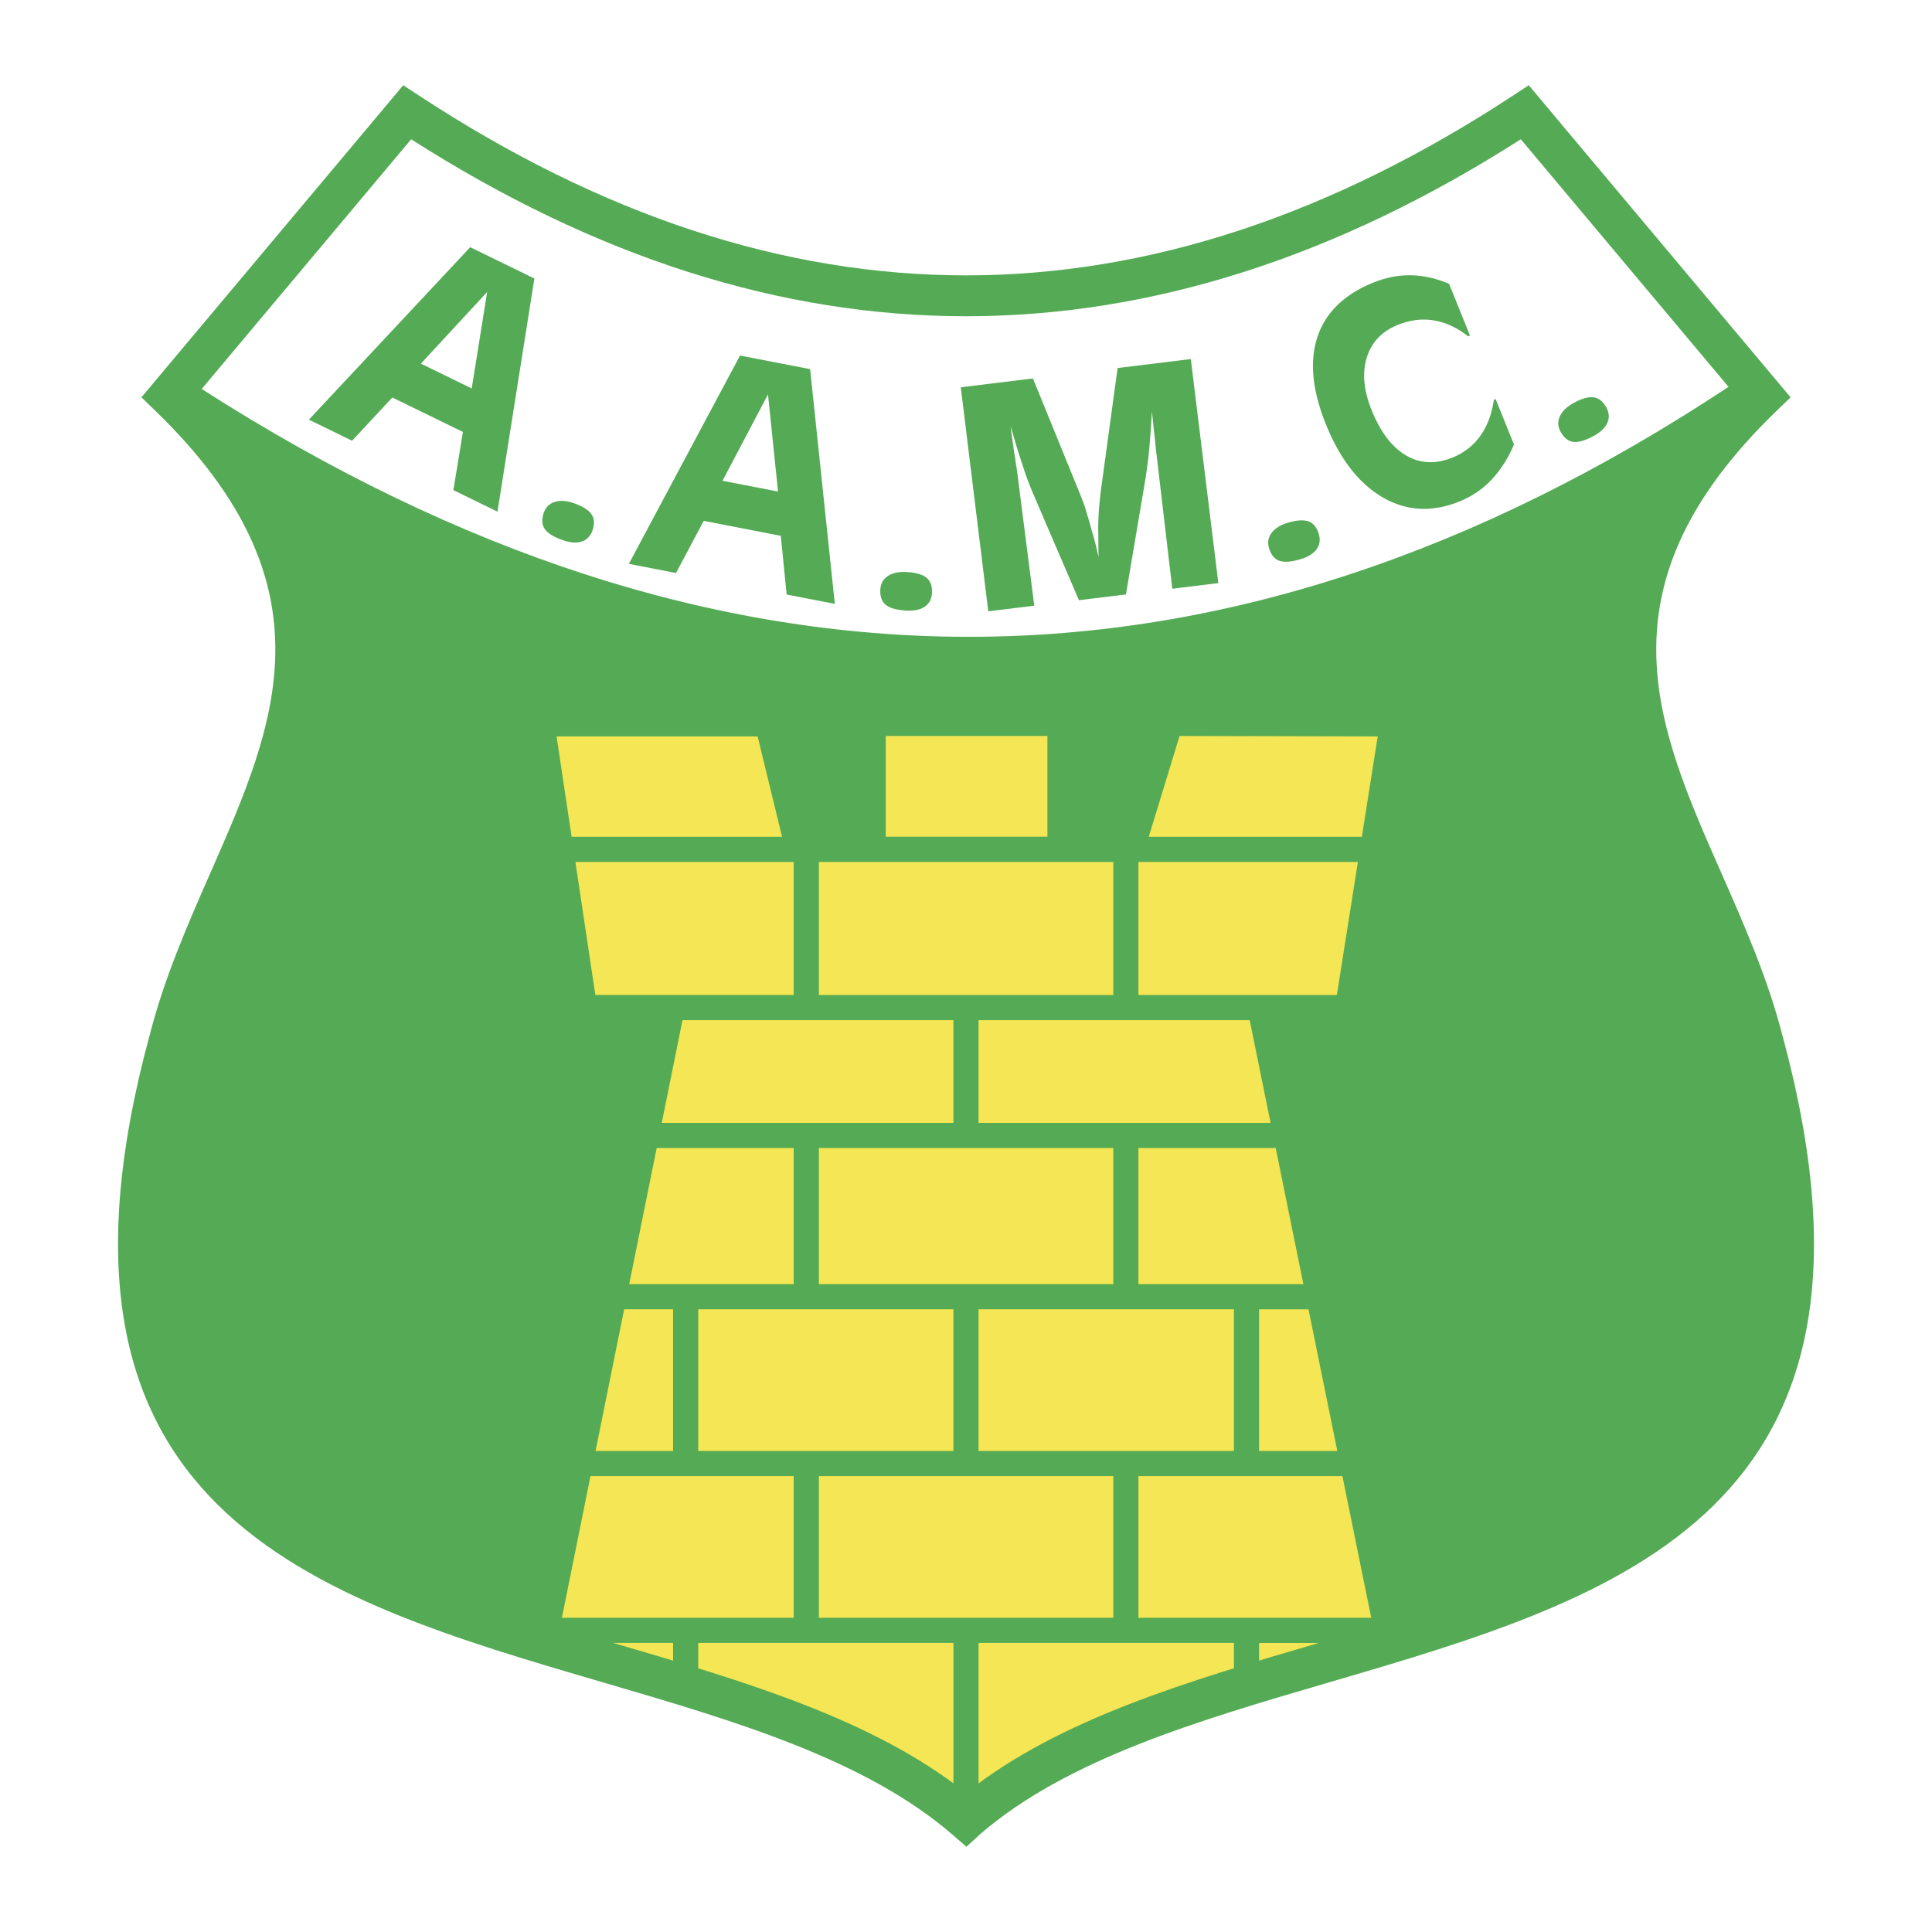
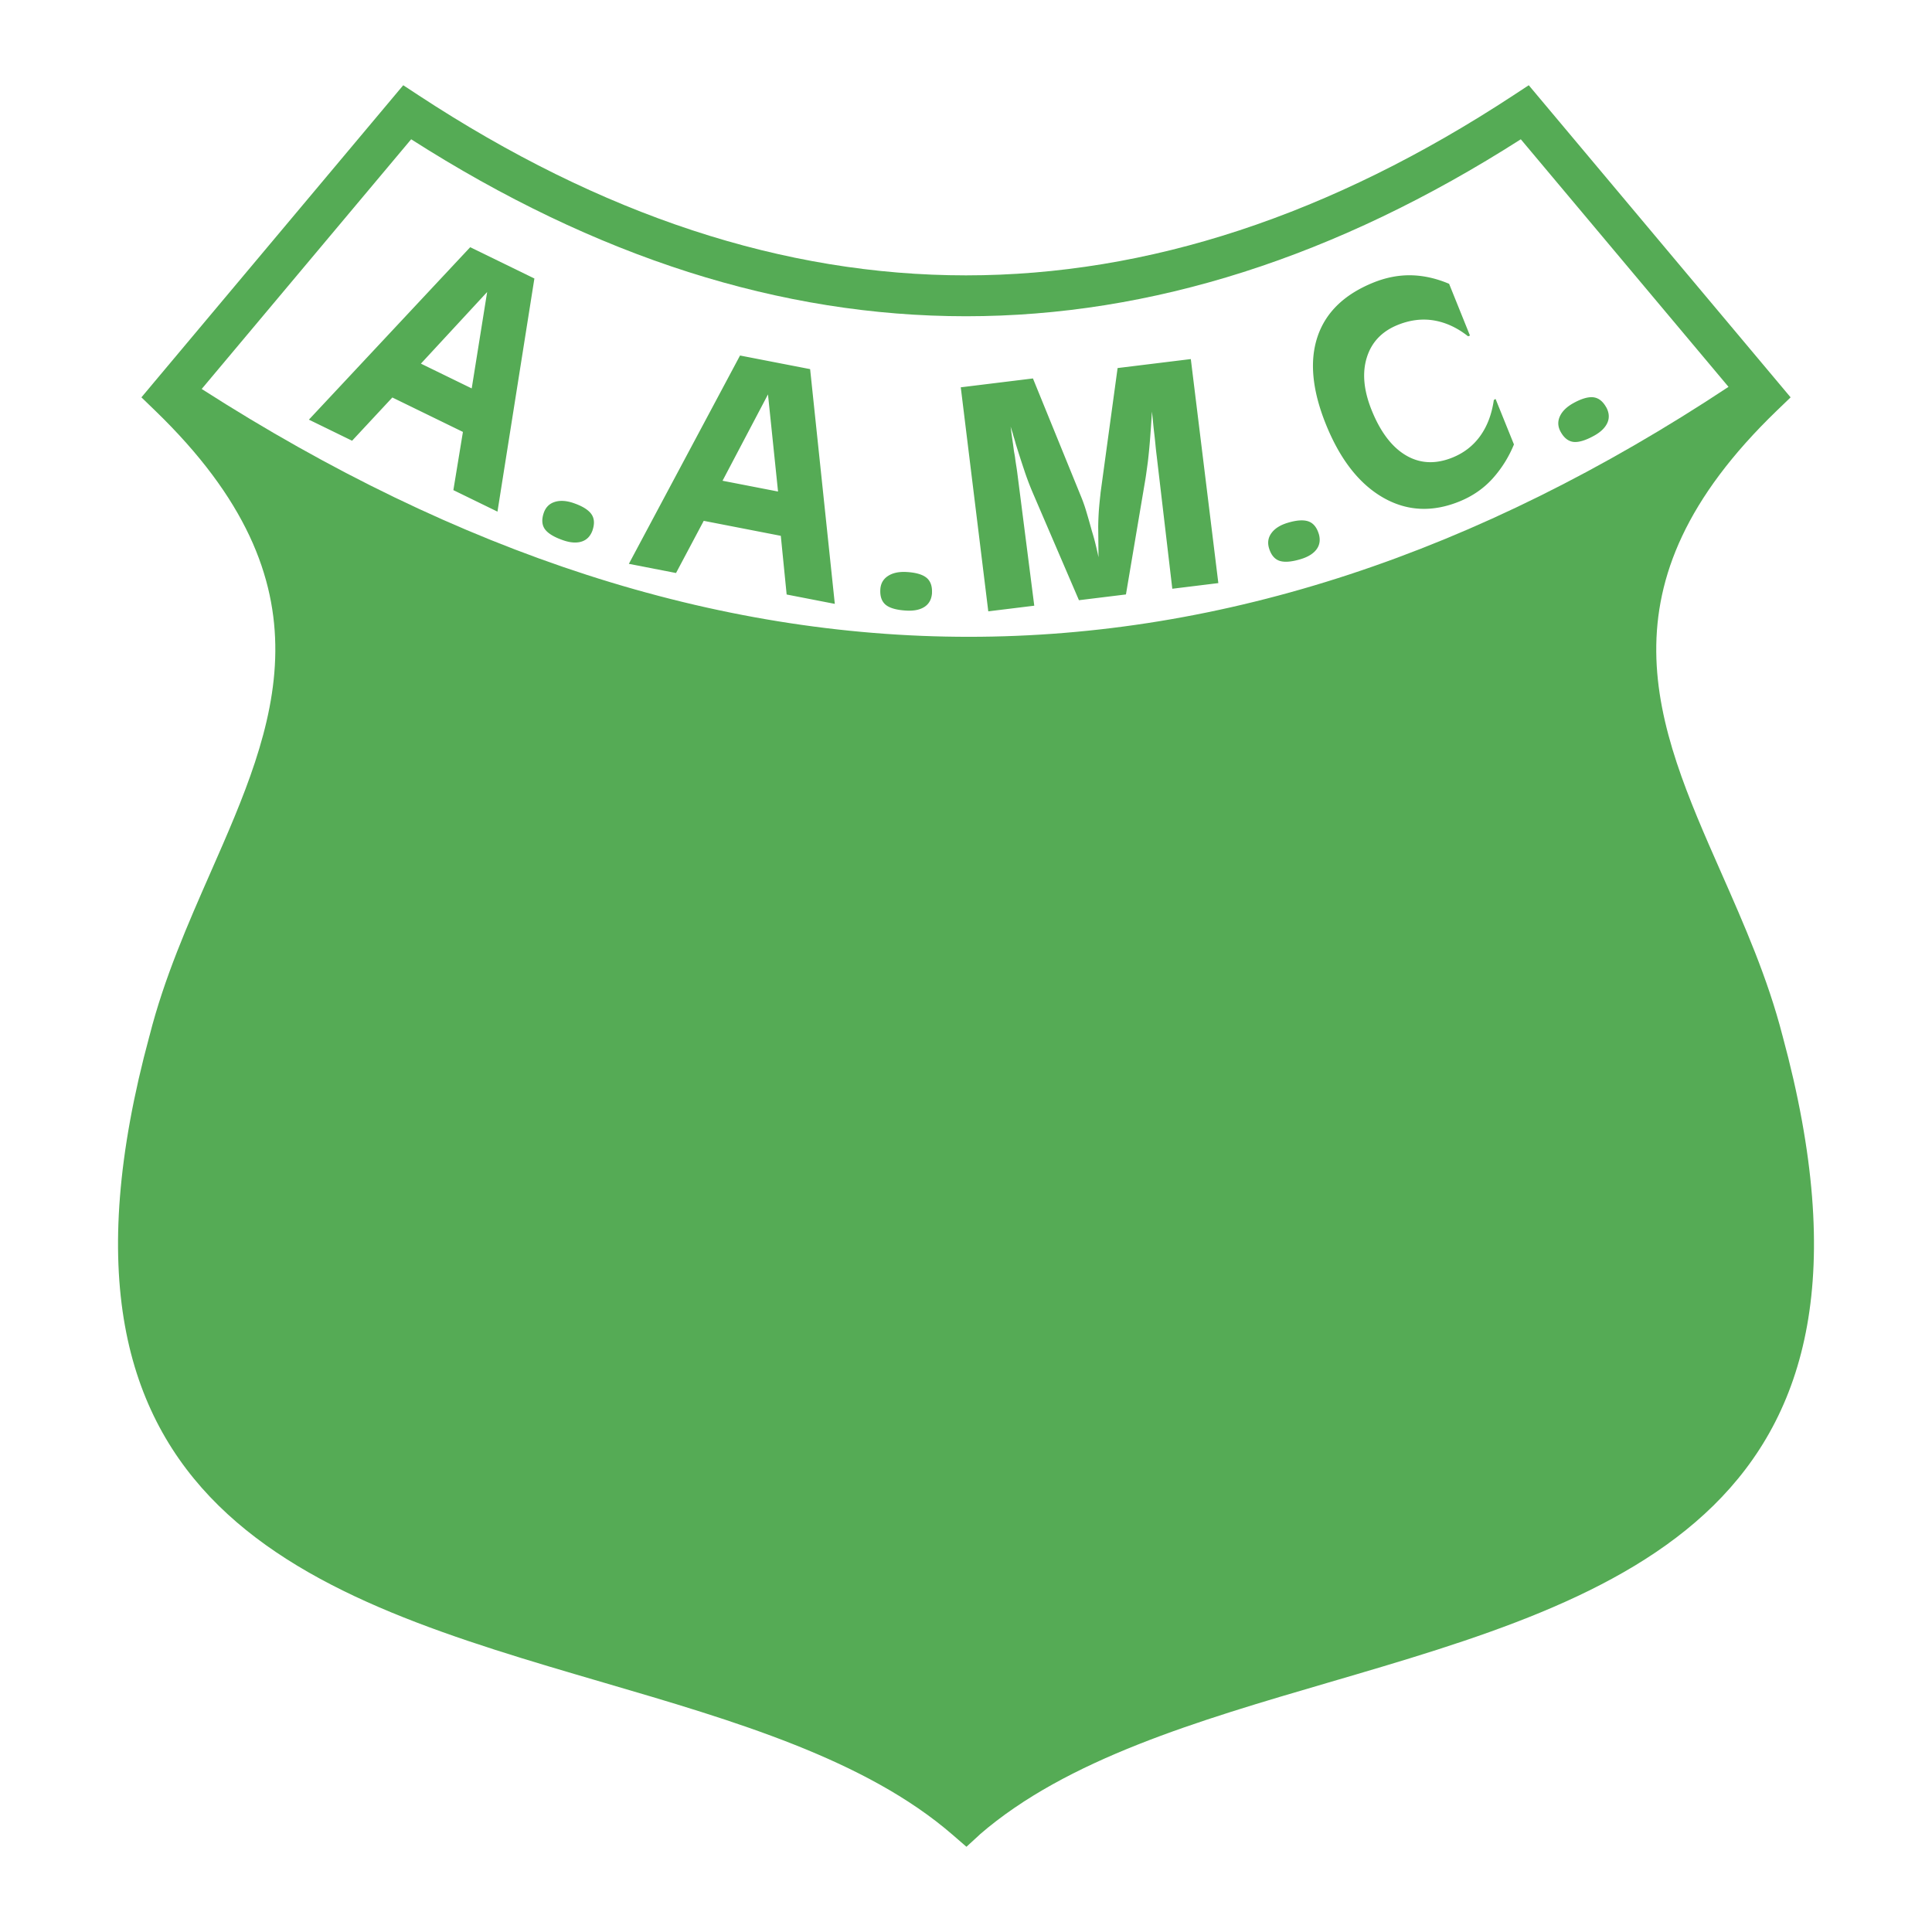
<svg xmlns="http://www.w3.org/2000/svg" width="2500" height="2500" viewBox="0 0 192.756 192.756">
  <path fill="#fff" d="M0 192.756h192.756V0H0v192.756z" />
  <path d="M19.095 41.163C69.88 74.08 121.402 73.71 173.661 40.053c-12.514 15.164-13.985 30.328-4.416 45.493 33.625 78.804-30.399 71.415-73.419 95.978-27.602-28.109-107.645-6.289-74.524-92.649 10.304-15.905 11.041-32.919-2.207-47.712z" fill-rule="evenodd" clip-rule="evenodd" fill="#55ab55" />
  <path d="M35.128 43.972l-4.309-2.103 16.093-17.206 6.404 3.123-3.683 23.26-4.4-2.146.953-5.807-7.042-3.435-4.016 4.314zm13.475-14.838l-6.609 7.146 5.069 2.473 1.54-9.619zm10.525 23.745c-.206.597-.569.978-1.077 1.146-.508.169-1.131.131-1.852-.118-.913-.313-1.527-.688-1.832-1.107-.303-.425-.342-.972-.115-1.631.19-.552.553-.919 1.084-1.088.533-.174 1.17-.136 1.891.112.871.3 1.464.667 1.769 1.092.304.425.343.971.117 1.627l.015-.033zm8.319 4.291l-4.706-.915L73.833 35.47l6.993 1.357 2.463 23.421-4.805-.934-.583-5.855-7.69-1.495-2.764 5.206zm9.175-17.82l-4.534 8.614 5.537 1.076-1.003-9.69zm16.367 19.775c-.033.631-.278 1.098-.719 1.399-.442.302-1.051.437-1.813.397-.964-.05-1.657-.24-2.066-.56-.409-.325-.598-.84-.561-1.537.03-.582.278-1.035.743-1.344.464-.314 1.086-.453 1.848-.413.92.048 1.591.237 2 .562.409.325.597.839.562 1.532l.006-.036zm28.565-.949l-4.594.564-1.559-13.274a37.021 37.021 0 0 1-.121-1.095 45.05 45.05 0 0 0-.116-1.091 46.062 46.062 0 0 1-.12-1.121 45.365 45.365 0 0 0-.117-1.095 124.281 124.281 0 0 1-.187 2.763 57.886 57.886 0 0 1-.219 2.255c-.046.346-.093.678-.135.984-.042.31-.087.621-.139.918l-1.911 11.324-4.689.575-4.527-10.532a28.263 28.263 0 0 1-.946-2.483 117.8 117.8 0 0 1-.829-2.572c-.043-.171-.096-.35-.146-.521a7.088 7.088 0 0 1-.154-.529c-.03-.106-.071-.221-.108-.34-.036-.119-.077-.238-.108-.349.049.401.103.801.158 1.187.058.39.113.777.16 1.156.017.13.041.26.064.381s.049.255.064.385c.033.27.074.535.114.786.041.256.082.52.114.786l1.686 13.193-4.588.563-2.745-22.352 7.201-.884 4.778 11.73c.187.45.374.962.541 1.529.171.571.363 1.228.564 1.972.116.371.231.772.337 1.201.106.429.216.897.323 1.405-.009-.608-.011-1.165-.018-1.659a208.65 208.65 0 0 0-.014-1.364c.008-.655.037-1.242.073-1.742.041-.5.09-.996.146-1.479a.395.395 0 0 1 .008-.085c.004-.036.009-.068.006-.089l1.702-12.456 7.305-.896 2.746 22.351zm10.01-4.951c.186.604.115 1.125-.196 1.56-.312.435-.839.77-1.568.993-.923.282-1.639.34-2.133.179-.496-.164-.85-.584-1.053-1.251-.17-.558-.093-1.068.237-1.517.329-.454.866-.798 1.597-1.021.882-.269 1.576-.321 2.071-.156.496.165.849.585 1.052 1.247l-.007-.034zm12.998-24.947l2.096 5.2-.187.075c-1.072-.849-2.202-1.376-3.387-1.579s-2.396-.053-3.629.444c-1.581.64-2.615 1.724-3.087 3.249-.477 1.526-.314 3.287.486 5.267.875 2.169 2.018 3.671 3.415 4.496 1.404.829 2.953.904 4.646.22 1.146-.463 2.071-1.183 2.768-2.155.699-.973 1.153-2.169 1.356-3.585l.174-.107 1.834 4.539a11.686 11.686 0 0 1-2.133 3.407c-.896.991-2.007 1.757-3.32 2.288-2.713 1.097-5.26.961-7.631-.409-2.37-1.37-4.267-3.803-5.674-7.288-1.374-3.4-1.653-6.315-.841-8.743.815-2.431 2.676-4.232 5.575-5.404 1.27-.513 2.534-.754 3.78-.728 1.251.029 2.511.315 3.768.849l-.009-.036zm15.679 12.329c.306.553.346 1.077.131 1.567-.215.49-.659.928-1.327 1.296-.844.469-1.532.674-2.049.621-.52-.059-.951-.396-1.289-1.006-.283-.51-.313-1.025-.083-1.534.227-.512.682-.958 1.349-1.329.806-.447 1.476-.642 1.994-.584.518.059.951.396 1.287 1.002l-.013-.033z" fill-rule="evenodd" clip-rule="evenodd" fill="#55ab55" />
-   <path d="M55.529 73.474l4.011 26.739h8.869L55.808 162.66c13.992 5.301 28.078 10.412 40.57 18.732 11.811-7.123 25.926-13.09 40.686-18.732l-12.701-62.447h8.868l4.224-26.739-19.769-.046-3.458 11.315H78.333l-2.745-11.27H55.529v.001z" fill-rule="evenodd" clip-rule="evenodd" fill="#f4e654" />
-   <path fill="#f4e654" d="M88.371 83.491h16.13V73.429h-16.13v10.062z" />
  <path d="M20.123 38.808c25.716 16.483 51.227 24.726 76.53 24.726 25.416 0 50.684-8.312 75.801-24.938l-20.723-24.7c-18.418 11.77-36.87 17.656-55.354 17.656s-36.936-5.886-55.355-17.656L20.123 38.808zm146.683 8.131c-23.217 13.781-46.601 20.674-70.152 20.674-23.393 0-46.904-6.798-70.534-20.391 10.146 15.216 4.551 27.962-1.354 41.393-2.244 5.106-4.534 10.317-5.904 15.733l-.008.039c-11.85 43.67 15.303 51.617 42.474 59.572 12.879 3.77 25.763 7.541 35.051 14.922 9.287-7.381 22.171-11.152 35.05-14.922 27.171-7.955 54.324-15.902 42.474-59.572l-.004-.014-.005-.02c-1.383-5.41-3.672-10.599-5.914-15.683-5.971-13.534-11.626-26.369-1.174-41.731zM15.325 38.192L40.231 8.504l1.516.995c18.245 11.983 36.455 17.974 54.631 17.974 18.176 0 36.386-5.991 54.631-17.974l1.515-.995 26.126 31.14-1.371 1.32c-18.164 17.514-12.067 31.337-5.571 46.066 2.309 5.235 4.665 10.578 6.129 16.291l.001-.002c12.894 47.516-16.183 56.027-45.278 64.543-13.051 3.82-26.106 7.643-34.806 15.162l.004.004-.001.002-1.335 1.223-1.374-1.191c-8.7-7.543-21.778-11.373-34.851-15.199-29.095-8.516-58.171-17.027-45.277-64.543l.002.002c1.456-5.744 3.81-11.099 6.117-16.347 6.465-14.707 12.535-28.518-5.562-46.009l-1.368-1.322 1.216-1.452zm158.569 66.158l-.001-.002c-.002-.012-.002-.008.001.002zm.013.054v.004-.004z" fill="#55ab55" />
  <path d="M125.618 163.916v4.326h-2.511v-4.326H97.633v17.477h-2.51v-17.477H69.664v4.326h-2.51v-4.326H53.678v-2.512h25.511v-14.133H57.024v-2.51h10.129v-14.133h-8.607v-2.512h20.642v-13.578h-16.99v-2.51h32.924v-10.25H56.721v-2.51h22.468V86H50.33v-2.511h90.081V86h-26.828v13.27h25.003v2.51H97.633v10.25h33.953v2.51h-18.003v13.578h24.394v2.512h-12.358v14.133h13.575v2.51h-25.61v14.133h25.914v2.512h-13.88v-.002zm-30.495-33.287H69.664v14.133h25.458v-14.133h.001zm-25.459 0h25.458-25.458zm53.443 0H97.633v14.133h25.475v-14.133h-.001zm-25.474 0h25.475-25.475zm-15.934-2.512h29.373v-13.578H81.699v13.578zm29.372 19.154H81.699v14.133h29.373v-14.133h-.001zm-29.372 0h29.373-29.373zm0-48.001h29.373V85.999H81.699V99.27z" fill="#55ab55" />
</svg>